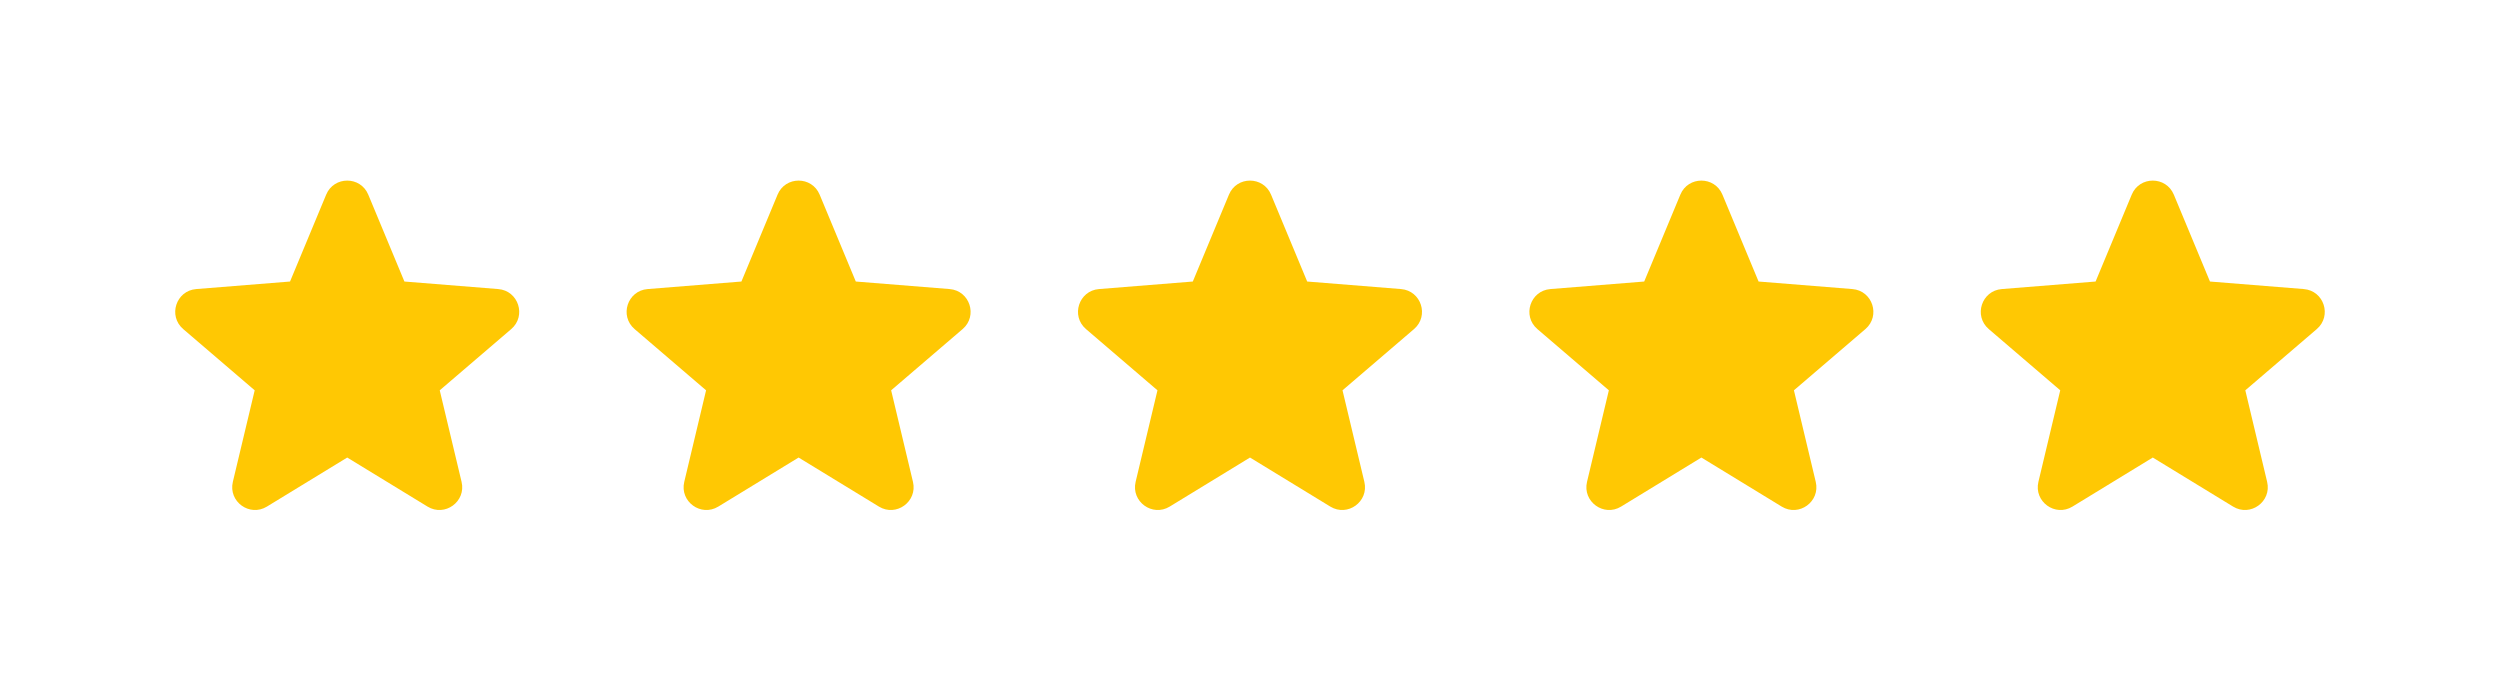
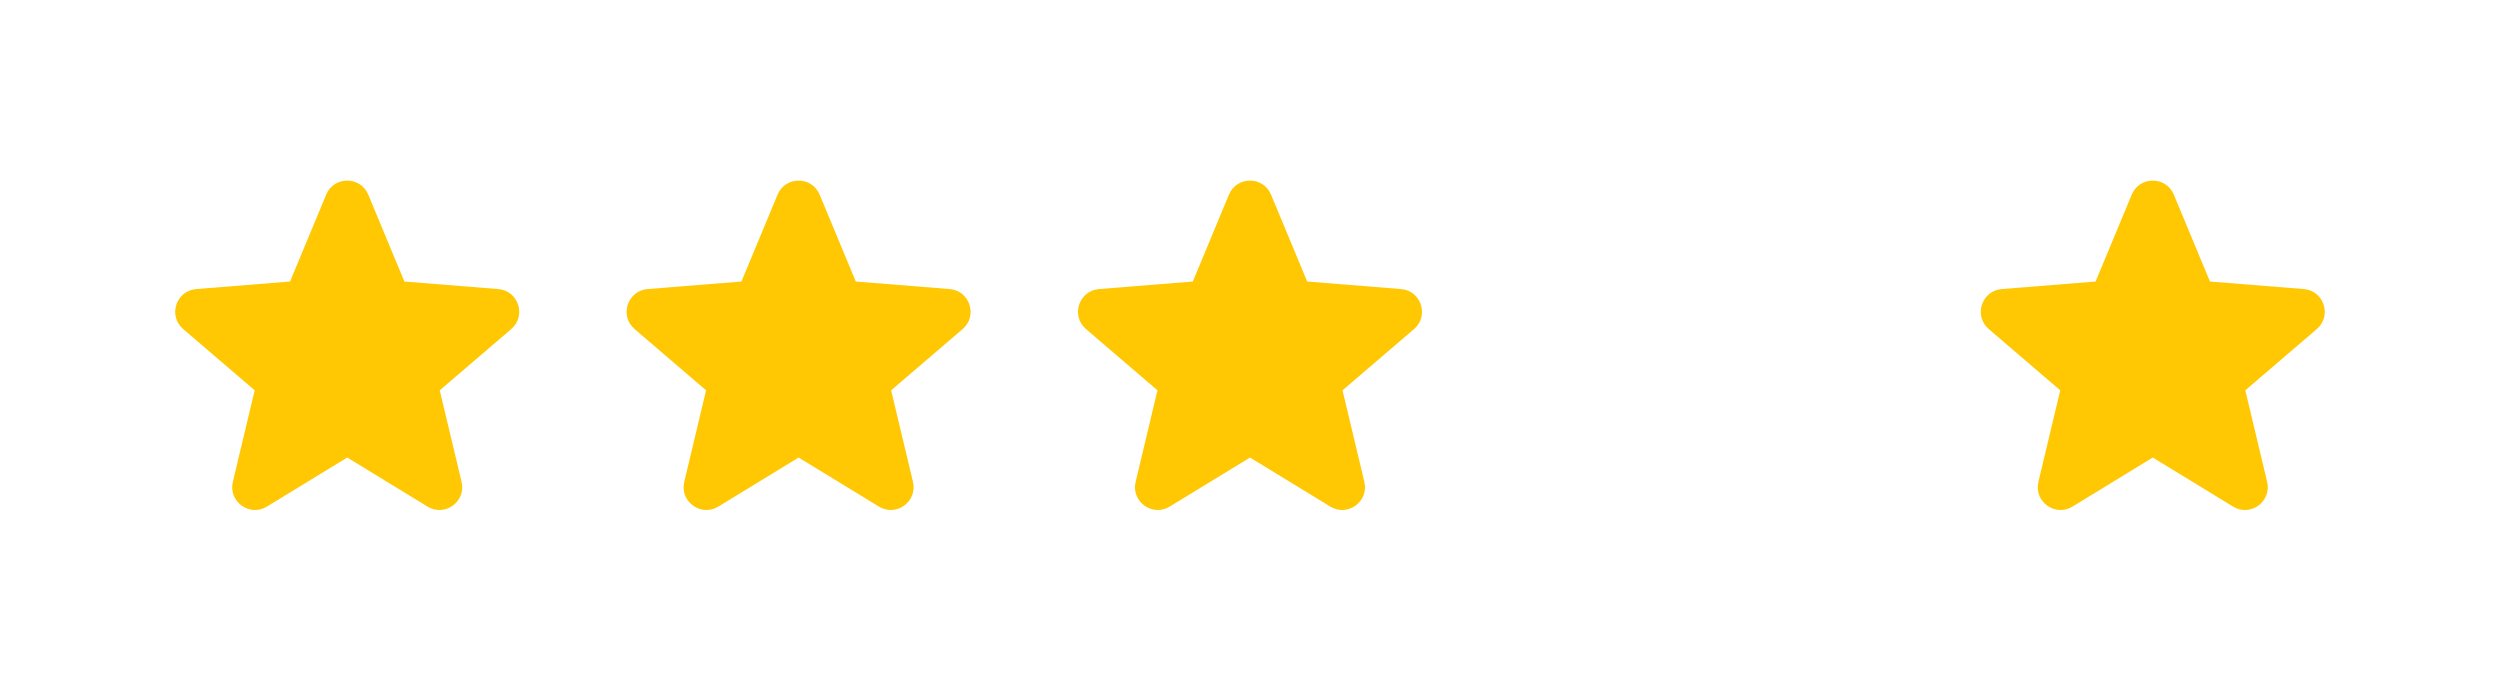
<svg xmlns="http://www.w3.org/2000/svg" width="144" height="40" viewBox="0 0 144 40" fill="none">
  <path fill-rule="evenodd" clip-rule="evenodd" d="M18.788 11.211C19.236 10.133 20.764 10.133 21.212 11.211L23.294 16.216L28.698 16.65C29.862 16.743 30.334 18.195 29.447 18.955L25.329 22.482L26.587 27.755C26.858 28.891 25.623 29.788 24.627 29.18L20 26.354L15.373 29.18C14.377 29.788 13.142 28.891 13.412 27.755L14.67 22.482L10.553 18.955C9.666 18.195 10.138 16.743 11.302 16.65L16.706 16.216L18.788 11.211Z" fill="#FFC803" />
  <path fill-rule="evenodd" clip-rule="evenodd" d="M44.788 11.211C45.236 10.133 46.764 10.133 47.212 11.211L49.294 16.216L54.698 16.65C55.862 16.743 56.334 18.195 55.447 18.955L51.33 22.482L52.587 27.755C52.858 28.891 51.623 29.788 50.627 29.18L46 26.354L41.373 29.18C40.377 29.788 39.142 28.891 39.413 27.755L40.67 22.482L36.553 18.955C35.666 18.195 36.138 16.743 37.302 16.65L42.706 16.216L44.788 11.211Z" fill="#FFC803" />
  <path fill-rule="evenodd" clip-rule="evenodd" d="M70.788 11.211C71.236 10.133 72.763 10.133 73.212 11.211L75.294 16.216L80.698 16.65C81.862 16.743 82.334 18.195 81.447 18.955L77.329 22.482L78.587 27.755C78.858 28.891 77.623 29.788 76.627 29.18L72 26.354L67.373 29.18C66.377 29.788 65.142 28.891 65.412 27.755L66.67 22.482L62.553 18.955C61.666 18.195 62.138 16.743 63.302 16.65L68.706 16.216L70.788 11.211Z" fill="#FFC803" />
-   <path fill-rule="evenodd" clip-rule="evenodd" d="M96.788 11.211C97.236 10.133 98.763 10.133 99.212 11.211L101.294 16.216L106.698 16.65C107.862 16.743 108.333 18.195 107.447 18.955L103.33 22.482L104.587 27.755C104.858 28.891 103.623 29.788 102.627 29.18L98 26.354L93.373 29.18C92.377 29.788 91.142 28.891 91.412 27.755L92.67 22.482L88.553 18.955C87.666 18.195 88.138 16.743 89.302 16.65L94.706 16.216L96.788 11.211Z" fill="#FFC803" />
  <path fill-rule="evenodd" clip-rule="evenodd" d="M122.788 11.211C123.236 10.133 124.763 10.133 125.212 11.211L127.294 16.216L132.698 16.65C133.862 16.743 134.333 18.195 133.447 18.955L129.33 22.482L130.587 27.755C130.858 28.891 129.623 29.788 128.627 29.18L124 26.354L119.373 29.18C118.377 29.788 117.142 28.891 117.412 27.755L118.67 22.482L114.553 18.955C113.666 18.195 114.138 16.743 115.302 16.65L120.706 16.216L122.788 11.211Z" fill="#FFC803" />
</svg>